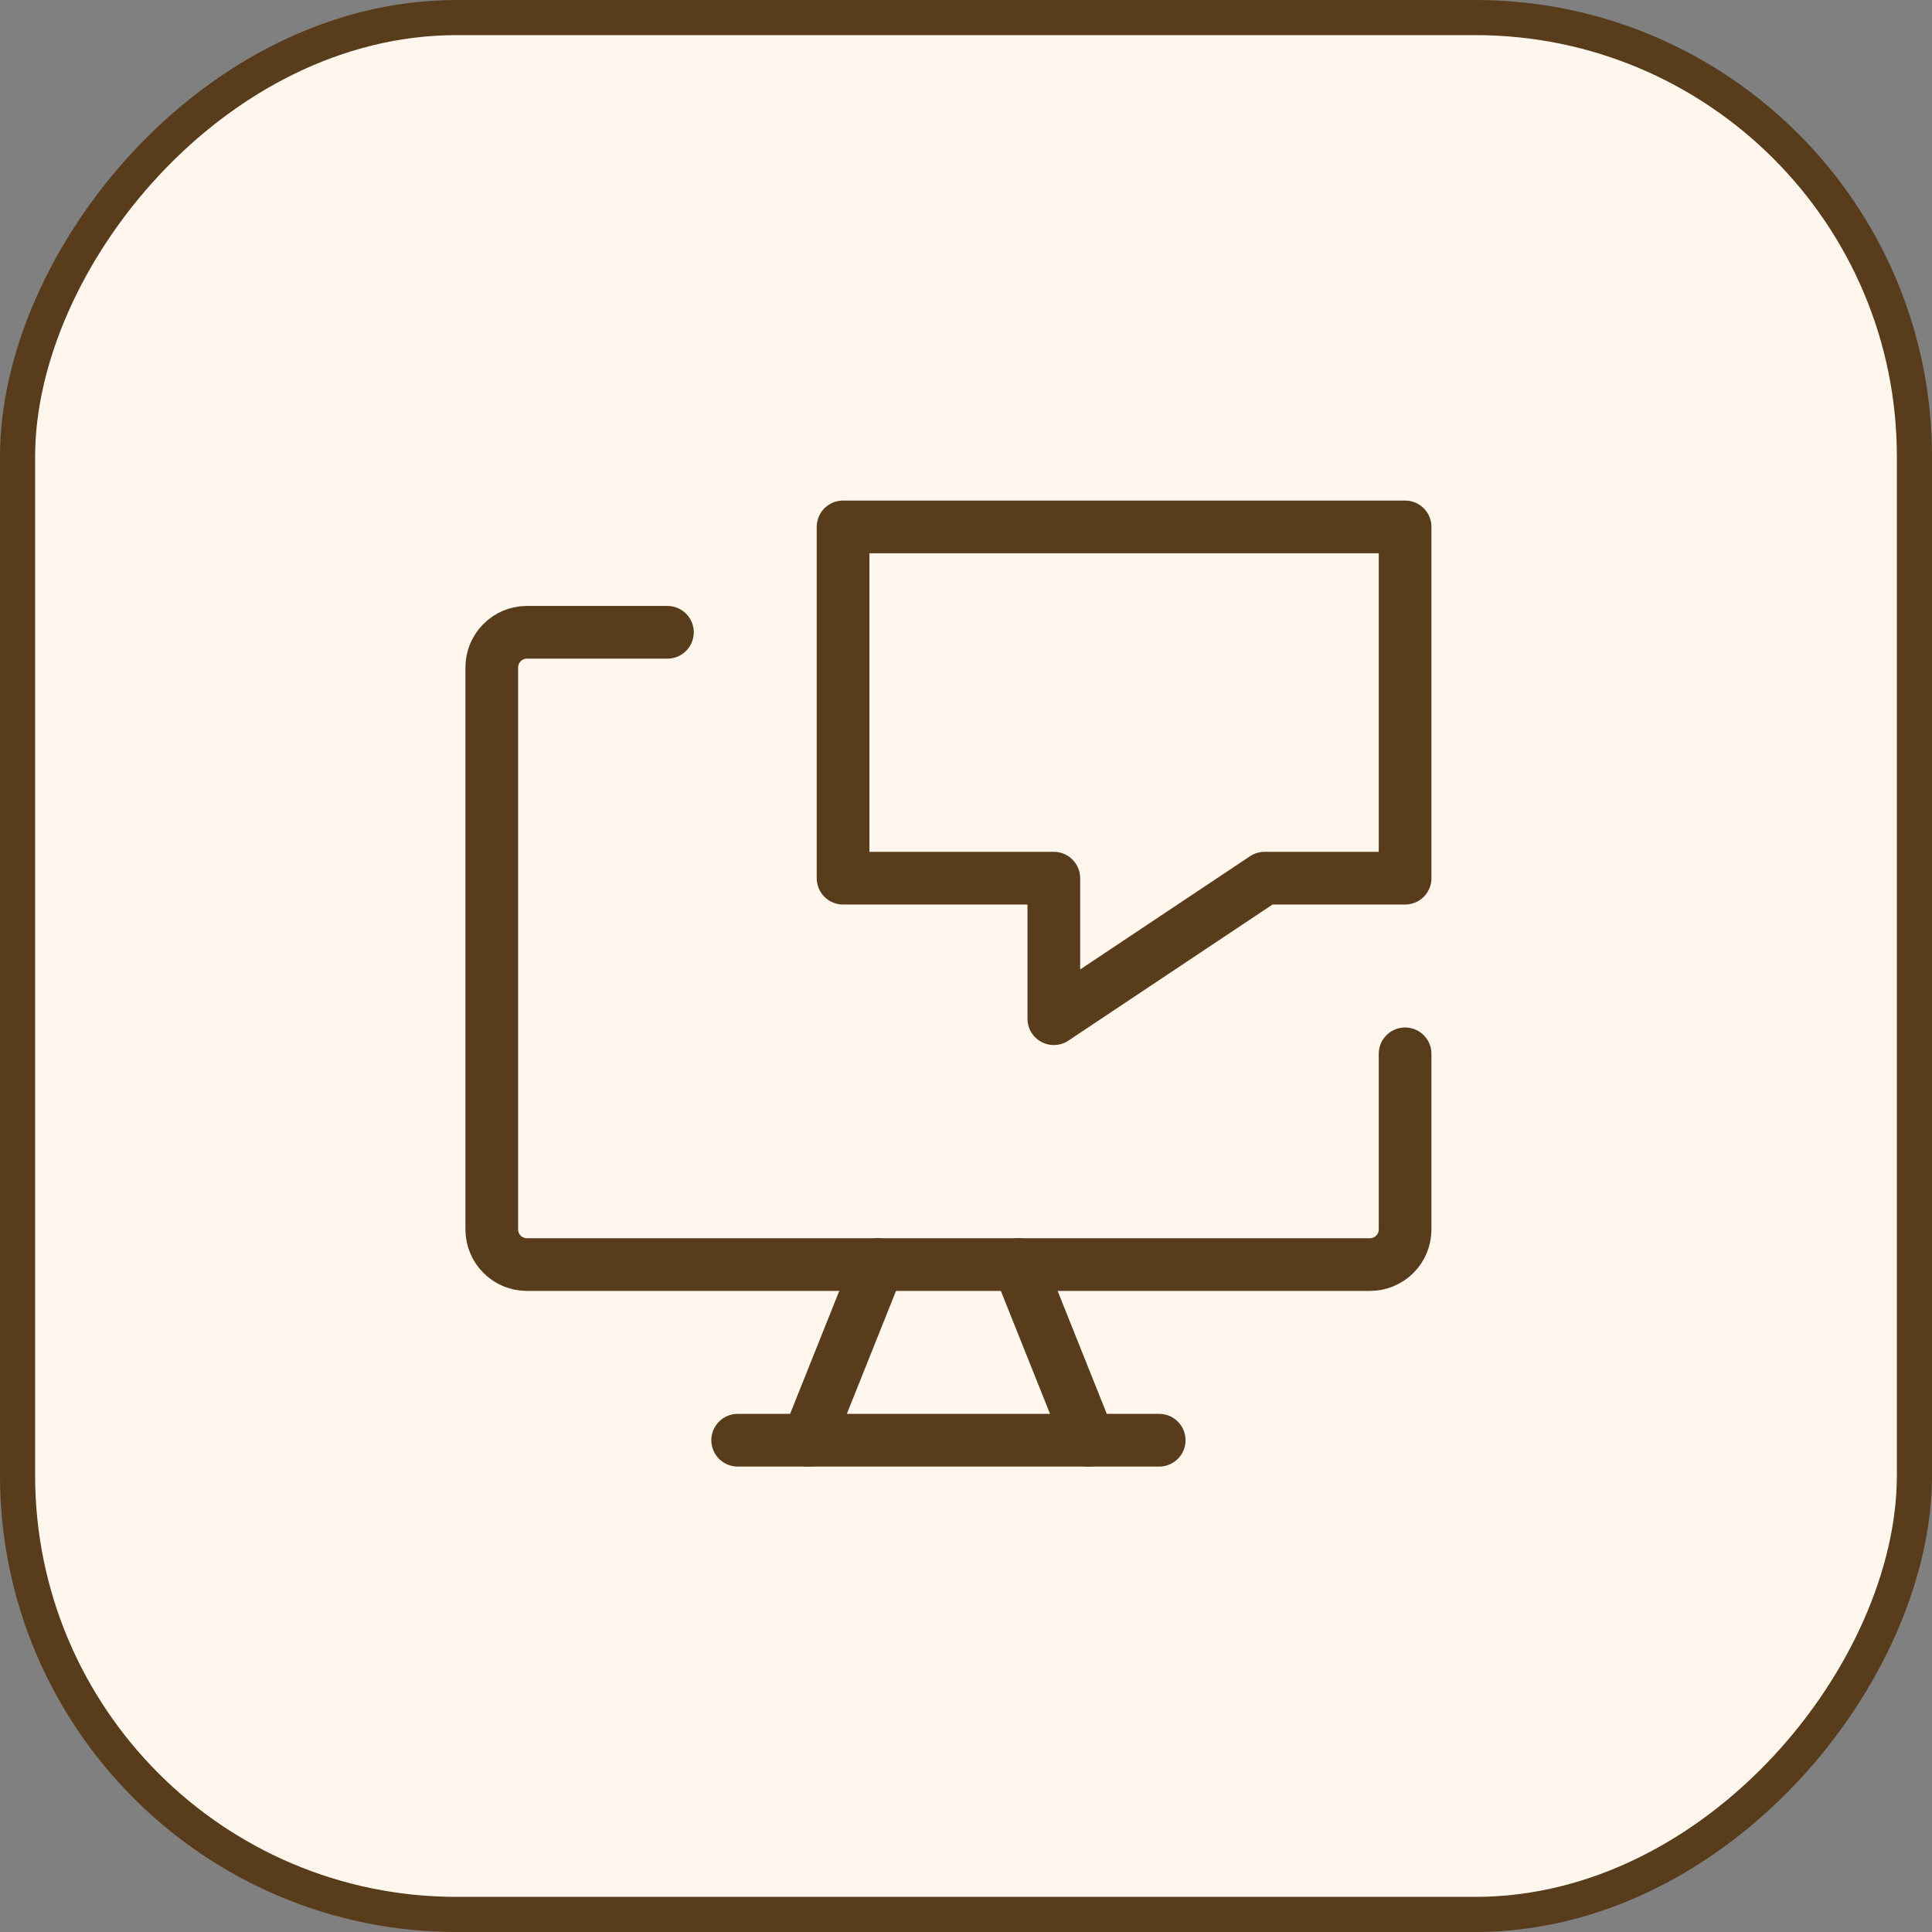
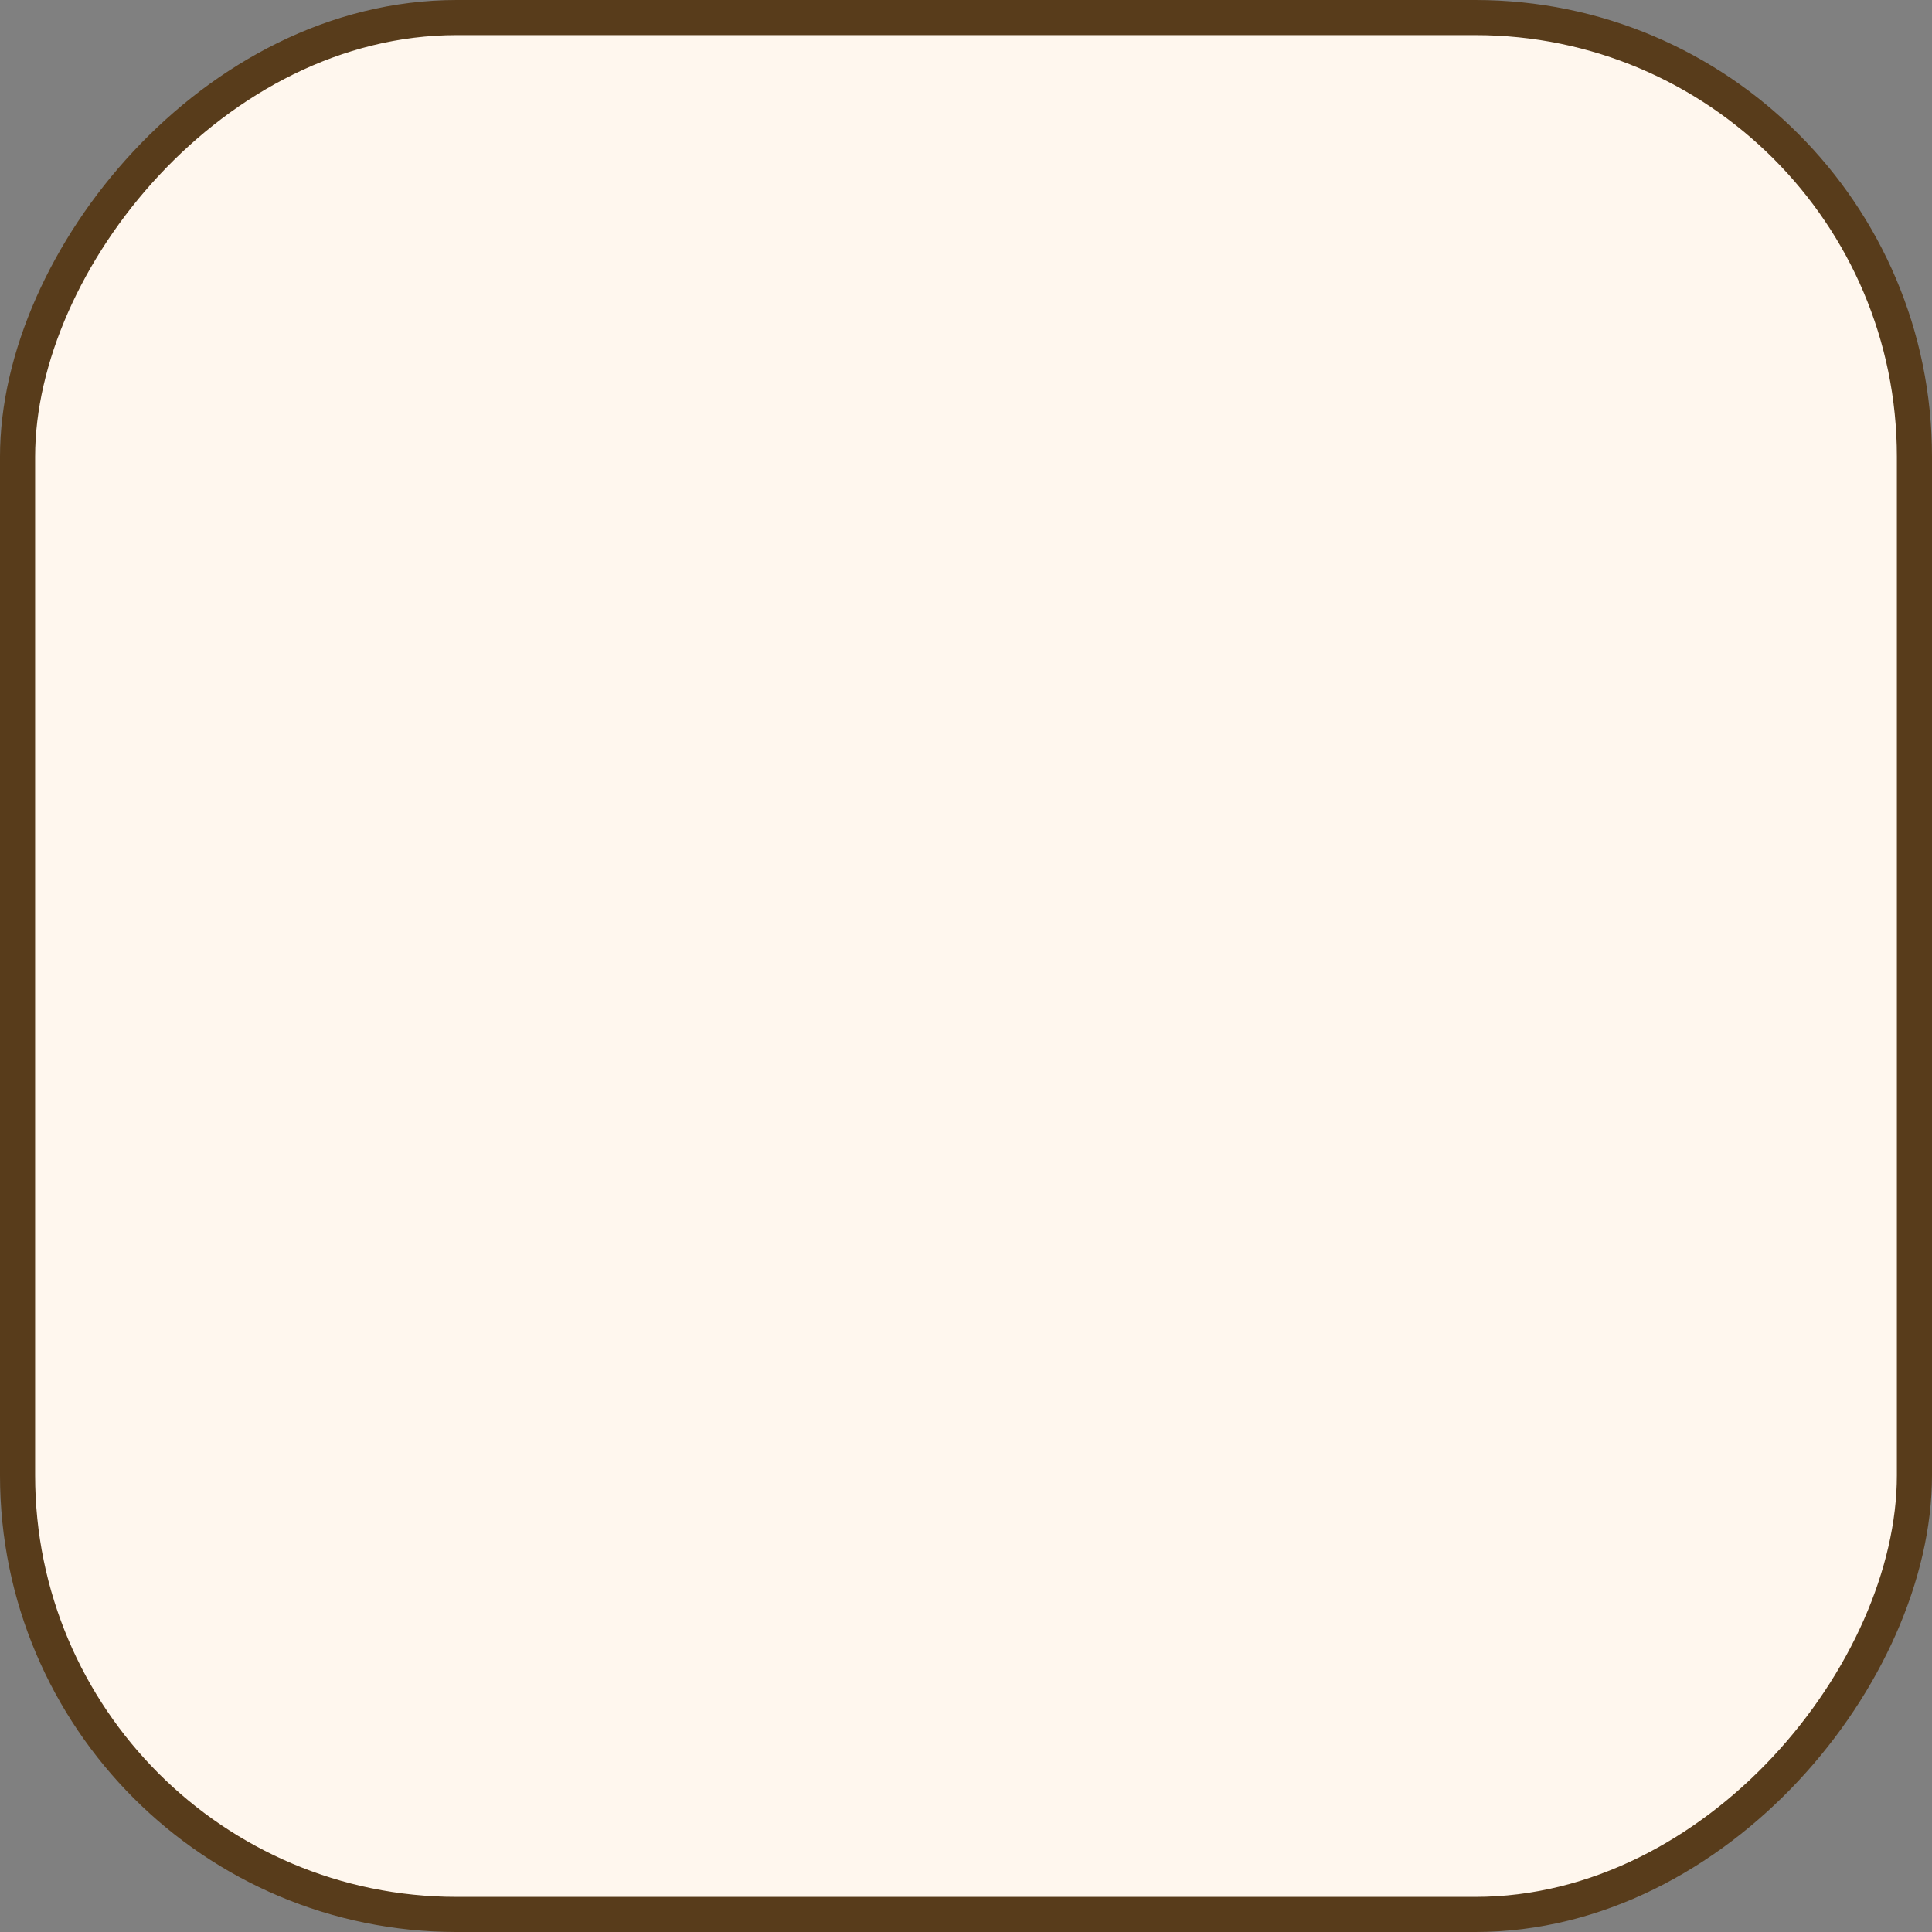
<svg xmlns="http://www.w3.org/2000/svg" width="55" height="55" viewBox="0 0 55 55" fill="none">
  <rect x="0" y="0" width="55" height="55" fill="#808080" stroke="none" />
  <rect x="-0.5" y="0.5" width="54" height="54" rx="12.5" transform="matrix(-1 0 0 1 54 0)" fill="#FFF7EE" stroke="#583C1B" />
  <g clip-path="url(#clip0_400_5622)">
    <path d="M40 30V35C40 35.265 39.895 35.52 39.707 35.707C39.52 35.895 39.265 36 39 36H15C14.735 36 14.48 35.895 14.293 35.707C14.105 35.52 14 35.265 14 35V19C14 18.735 14.105 18.48 14.293 18.293C14.48 18.105 14.735 18 15 18H19" stroke="#583C1B" stroke-width="1.5" stroke-linecap="round" stroke-linejoin="round" />
-     <path d="M25 36L23 41" stroke="#583C1B" stroke-width="1.5" stroke-linecap="round" stroke-linejoin="round" />
    <path d="M29 36L31 41" stroke="#583C1B" stroke-width="1.5" stroke-linecap="round" stroke-linejoin="round" />
-     <path d="M21 41H33" stroke="#583C1B" stroke-width="1.5" stroke-linecap="round" stroke-linejoin="round" />
-     <path d="M24 25H30V29L36 25H40V15H24V25Z" stroke="#583C1B" stroke-width="1.5" stroke-linecap="round" stroke-linejoin="round" />
+     <path d="M24 25H30V29H40V15H24V25Z" stroke="#583C1B" stroke-width="1.5" stroke-linecap="round" stroke-linejoin="round" />
  </g>
  <defs>
    <clipPath id="clip0_400_5622">
-       <rect width="28" height="28" fill="white" transform="translate(13 14)" />
-     </clipPath>
+       </clipPath>
  </defs>
</svg>